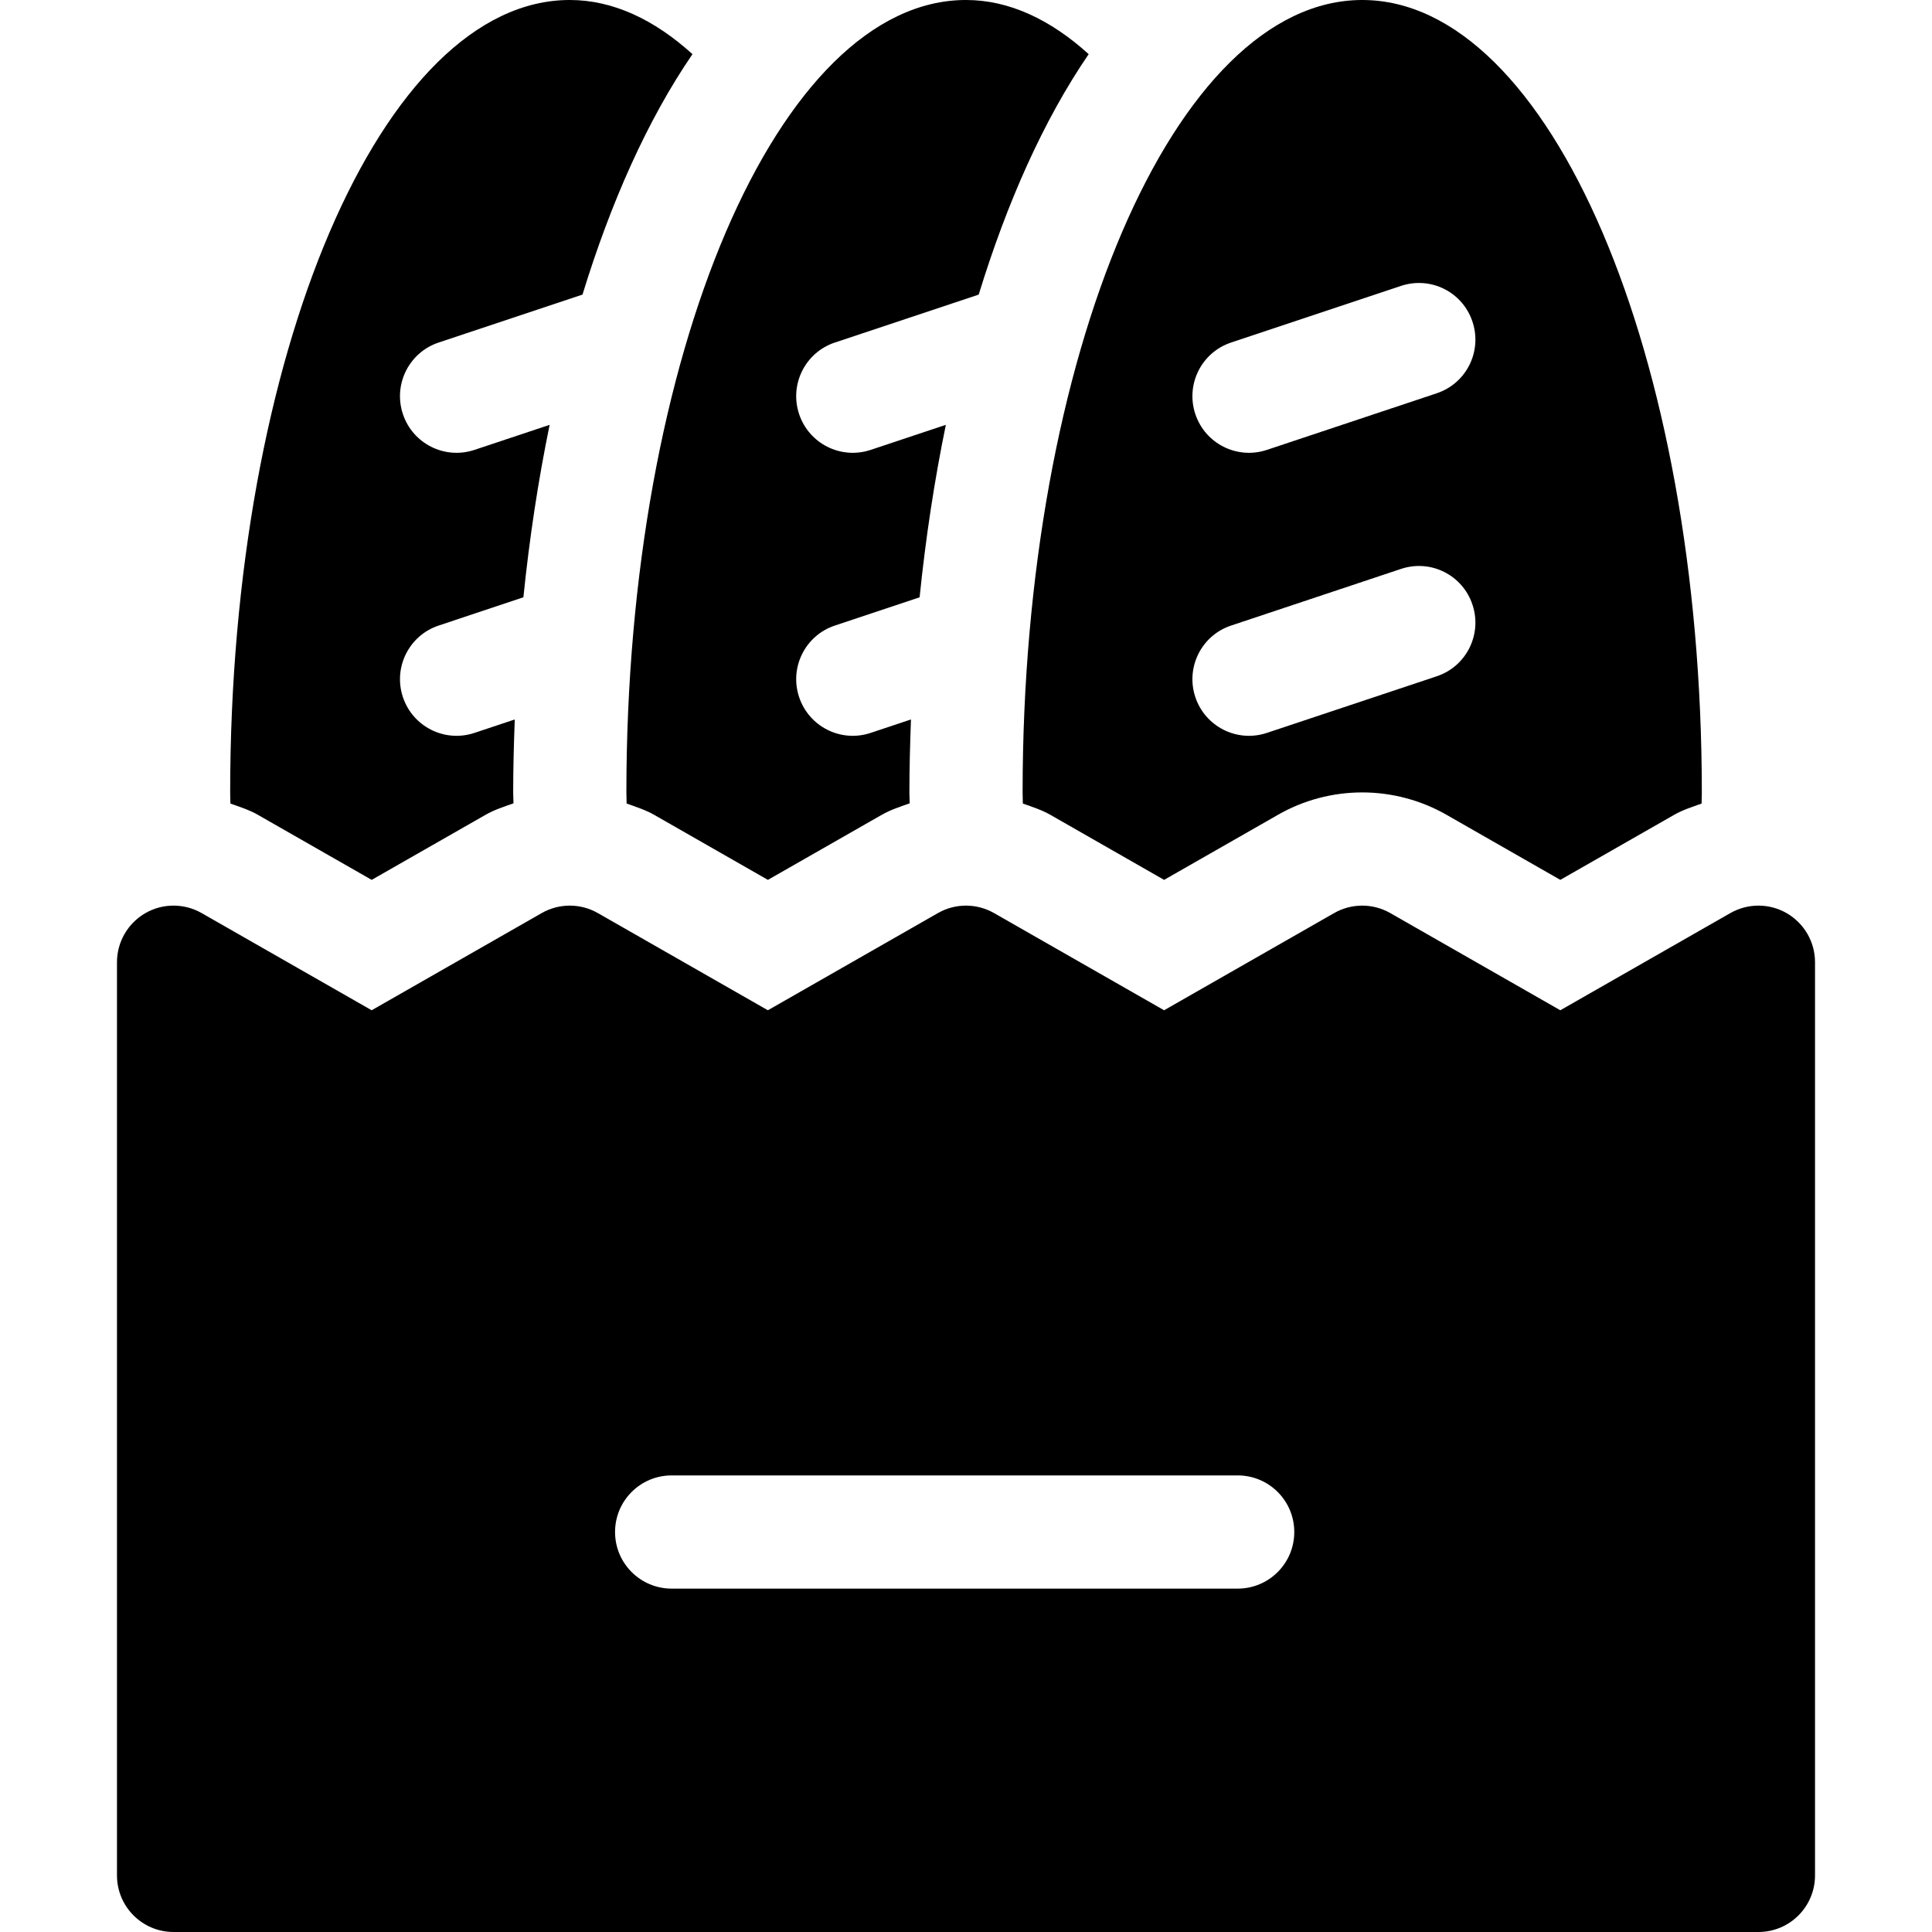
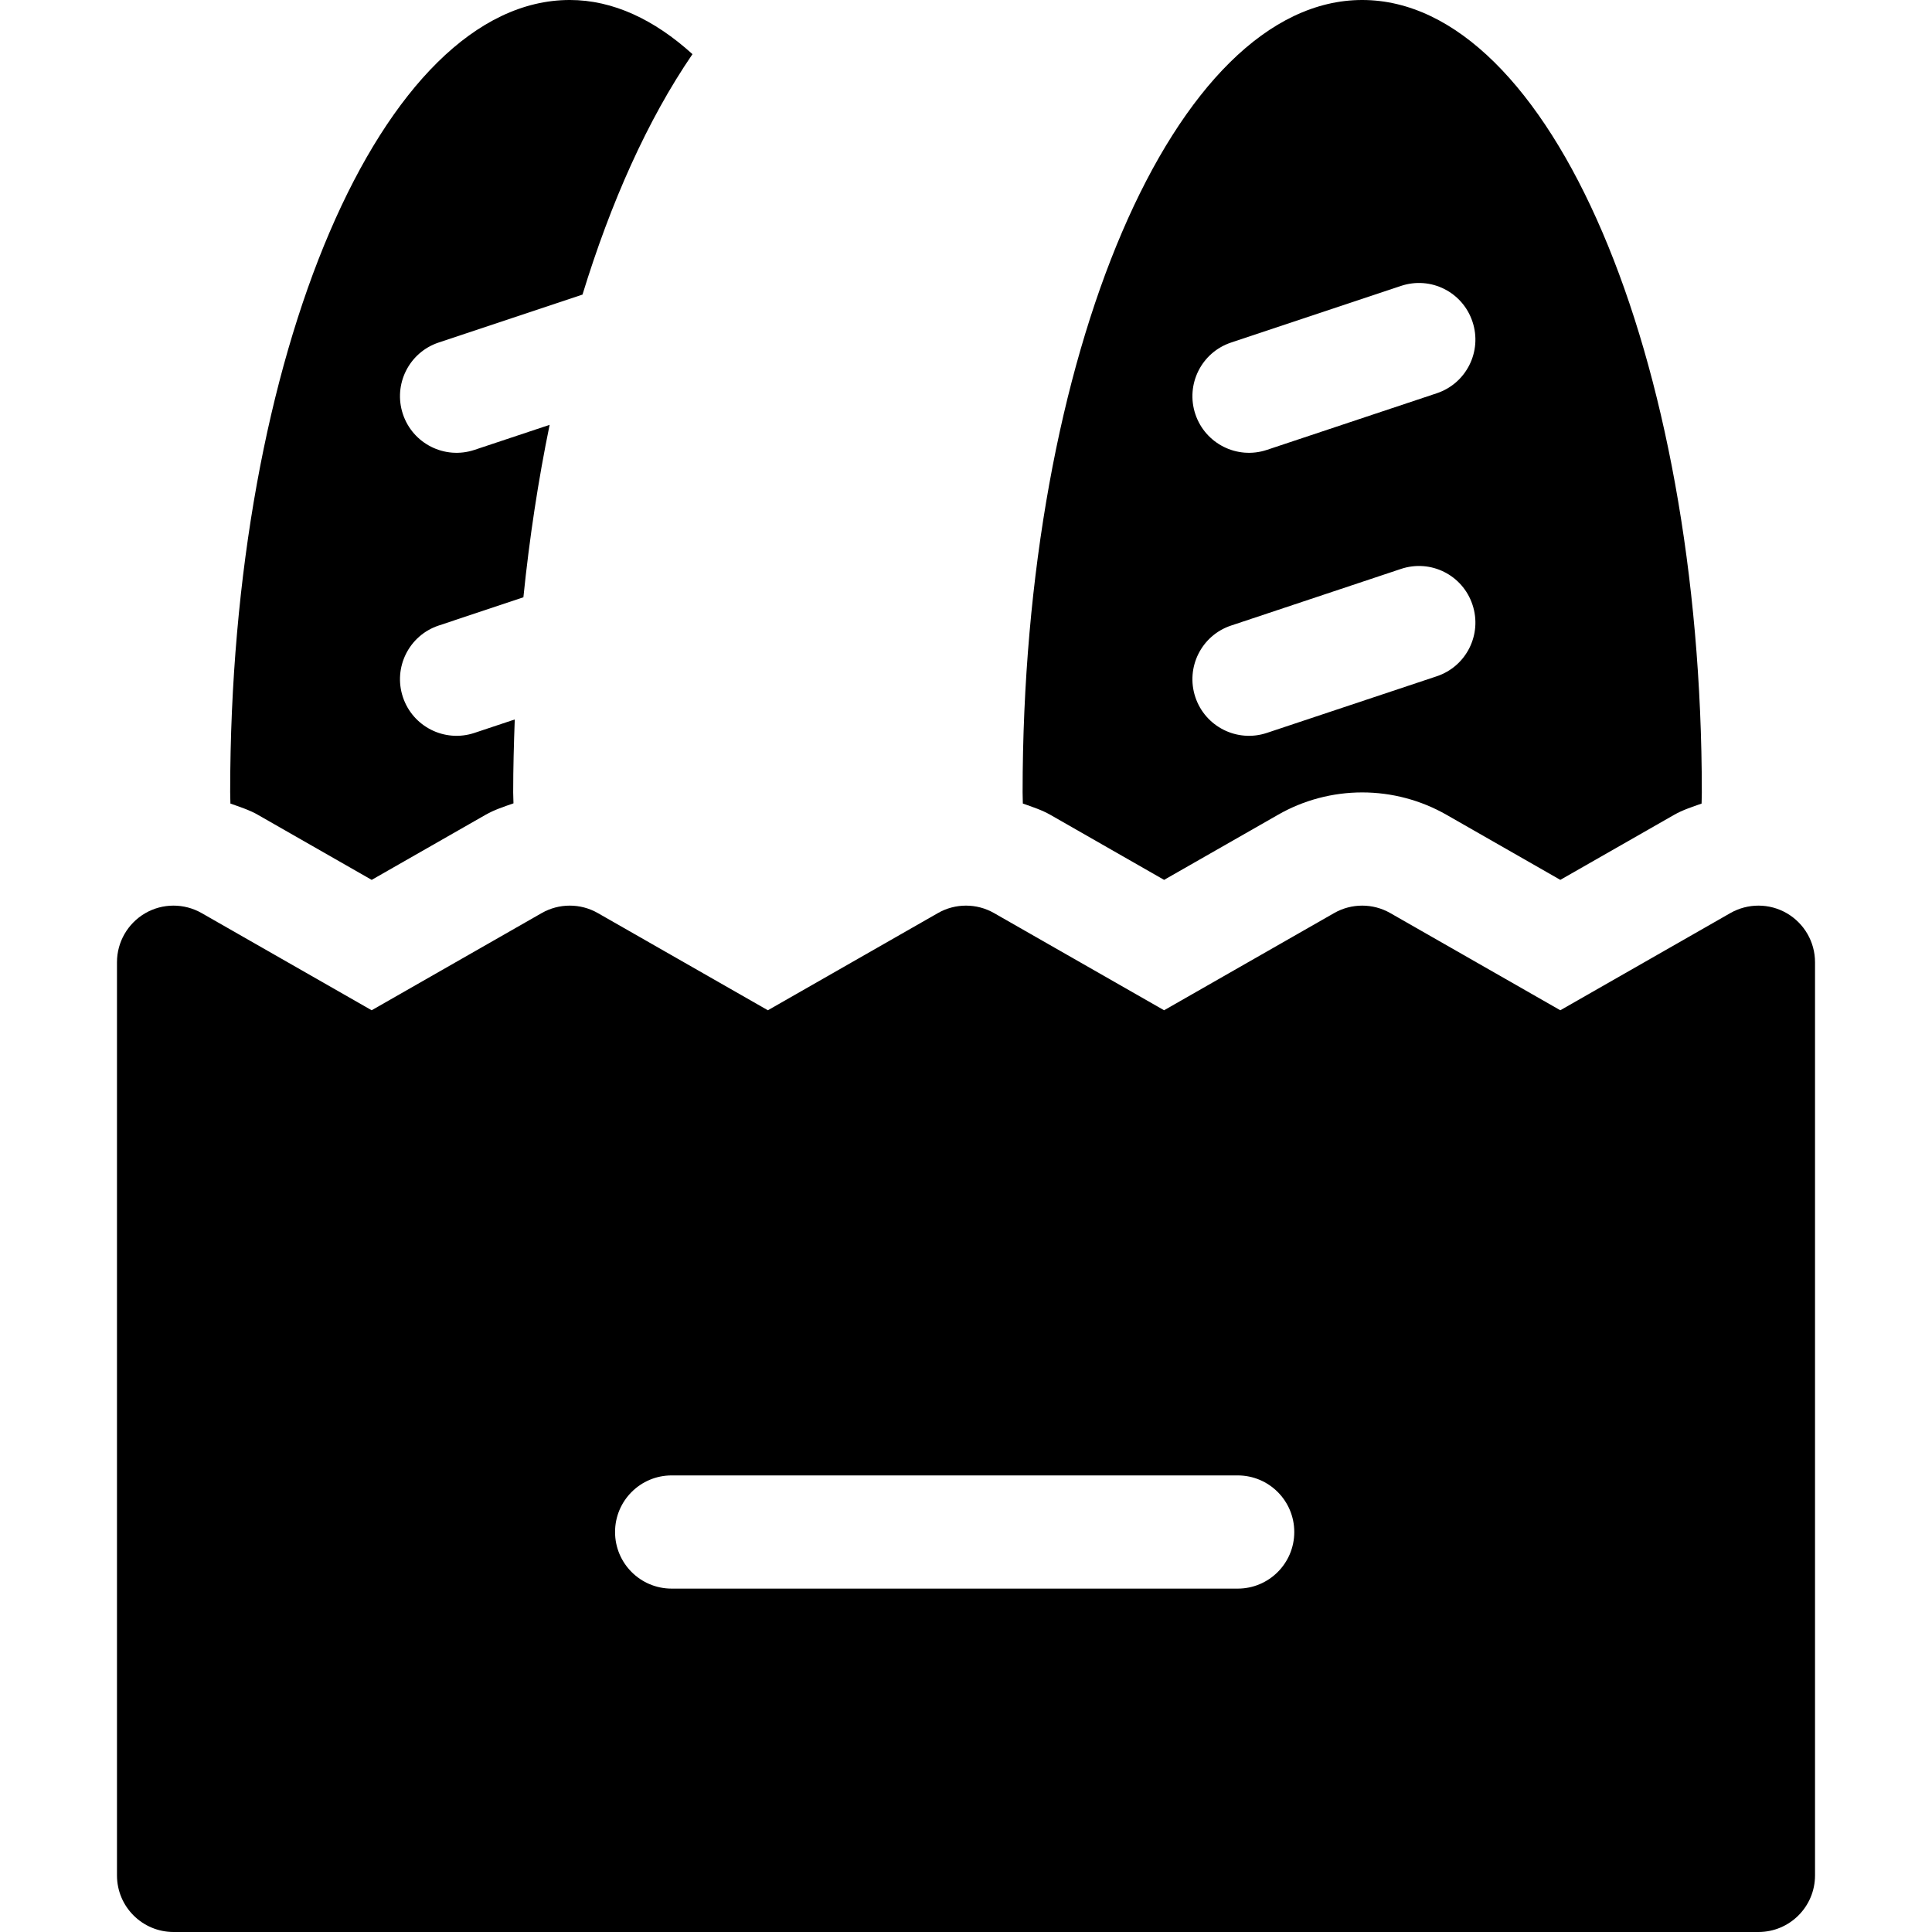
<svg xmlns="http://www.w3.org/2000/svg" height="512pt" viewBox="-31 0 512 512" width="512pt">
  <path d="m7.473 242.02c-4.629 2.699-7.473 7.633-7.473 12.98v242c0 8.289 6.711 15 15 15h420c8.289 0 15-6.711 15-15v-242c0-5.348-2.844-10.281-7.473-12.98-4.613-2.68-10.324-2.695-14.969-.043l-45.059 25.754-45.059-25.754c-4.602-2.637-10.285-2.637-14.883 0l-45.059 25.754-45.059-25.754c-4.602-2.637-10.285-2.637-14.883 0l-45.059 25.754-45.059-25.754c-4.602-2.637-10.285-2.637-14.883 0l-45.059 25.754-45.059-25.754c-4.645-2.652-10.355-2.637-14.969.043zm139.523 148.98h150c8.293 0 15 6.711 15 15s-6.707 15-15 15h-150c-8.289 0-15-6.711-15-15s6.711-15 15-15zm0 0" />
  <path d="m247.367 215.945 30.133 17.23 30.176-17.242c6.754-3.883 14.488-5.934 22.324-5.934s15.57 2.051 22.367 5.945l30.133 17.23 30.176-17.242c2.289-1.309 4.797-2.094 7.262-2.977.004-.996.062-1.957.062-2.957 0-115.98-40.293-210-90-210s-90 94.02-90 210c0 .992.059 1.957.062 2.945 2.484.891 5.004 1.684 7.305 3zm47.887-125.168 45-15c7.926-2.652 16.363 1.625 18.969 9.477 2.625 7.867-1.625 16.363-9.477 18.969l-45 15c-7.91 2.637-16.367-1.664-18.969-9.477-2.625-7.867 1.625-16.363 9.477-18.969zm0 75 45-15c7.926-2.652 16.363 1.625 18.969 9.477 2.625 7.867-1.625 16.363-9.477 18.969l-45 15c-7.91 2.637-16.367-1.664-18.969-9.477-2.625-7.867 1.625-16.363 9.477-18.969zm0 0" />
-   <path d="m135 210c0 .992.059 1.957.062 2.945 2.484.891 5.004 1.684 7.305 3l30.133 17.23 30.176-17.242c2.324-1.336 4.883-2.152 7.402-3.043-.004-.965-.078-1.926-.078-2.891 0-6.449.18-12.895.418-19.336l-10.672 3.559c-7.91 2.637-16.367-1.664-18.969-9.477-2.625-7.867 1.625-16.363 9.477-18.969l22.453-7.488c1.594-15.641 3.922-30.938 6.953-45.703l-19.914 6.637c-7.91 2.637-16.367-1.664-18.969-9.477-2.625-7.867 1.625-16.363 9.477-18.973l38.117-12.703c7.484-24.379 17.172-46.227 29.145-63.719-10.098-9.141-21.035-14.352-32.516-14.352-49.707 0-90 94.02-90 210zm0 0" />
  <path d="m30 210c0 .996.059 1.957.062 2.953 2.461.879 4.965 1.664 7.246 2.965l30.191 17.258 30.176-17.242c2.324-1.336 4.883-2.152 7.402-3.043-.004-.965-.078-1.926-.078-2.891 0-6.449.18-12.895.418-19.336l-10.672 3.559c-7.91 2.637-16.367-1.664-18.969-9.477-2.625-7.867 1.625-16.363 9.477-18.969l22.453-7.488c1.594-15.641 3.922-30.938 6.953-45.703l-19.914 6.637c-7.91 2.637-16.367-1.664-18.969-9.477-2.625-7.867 1.625-16.363 9.477-18.973l38.117-12.703c7.484-24.379 17.172-46.227 29.145-63.719-10.098-9.141-21.035-14.352-32.516-14.352-49.707 0-90 94.02-90 210zm0 0" />
</svg>